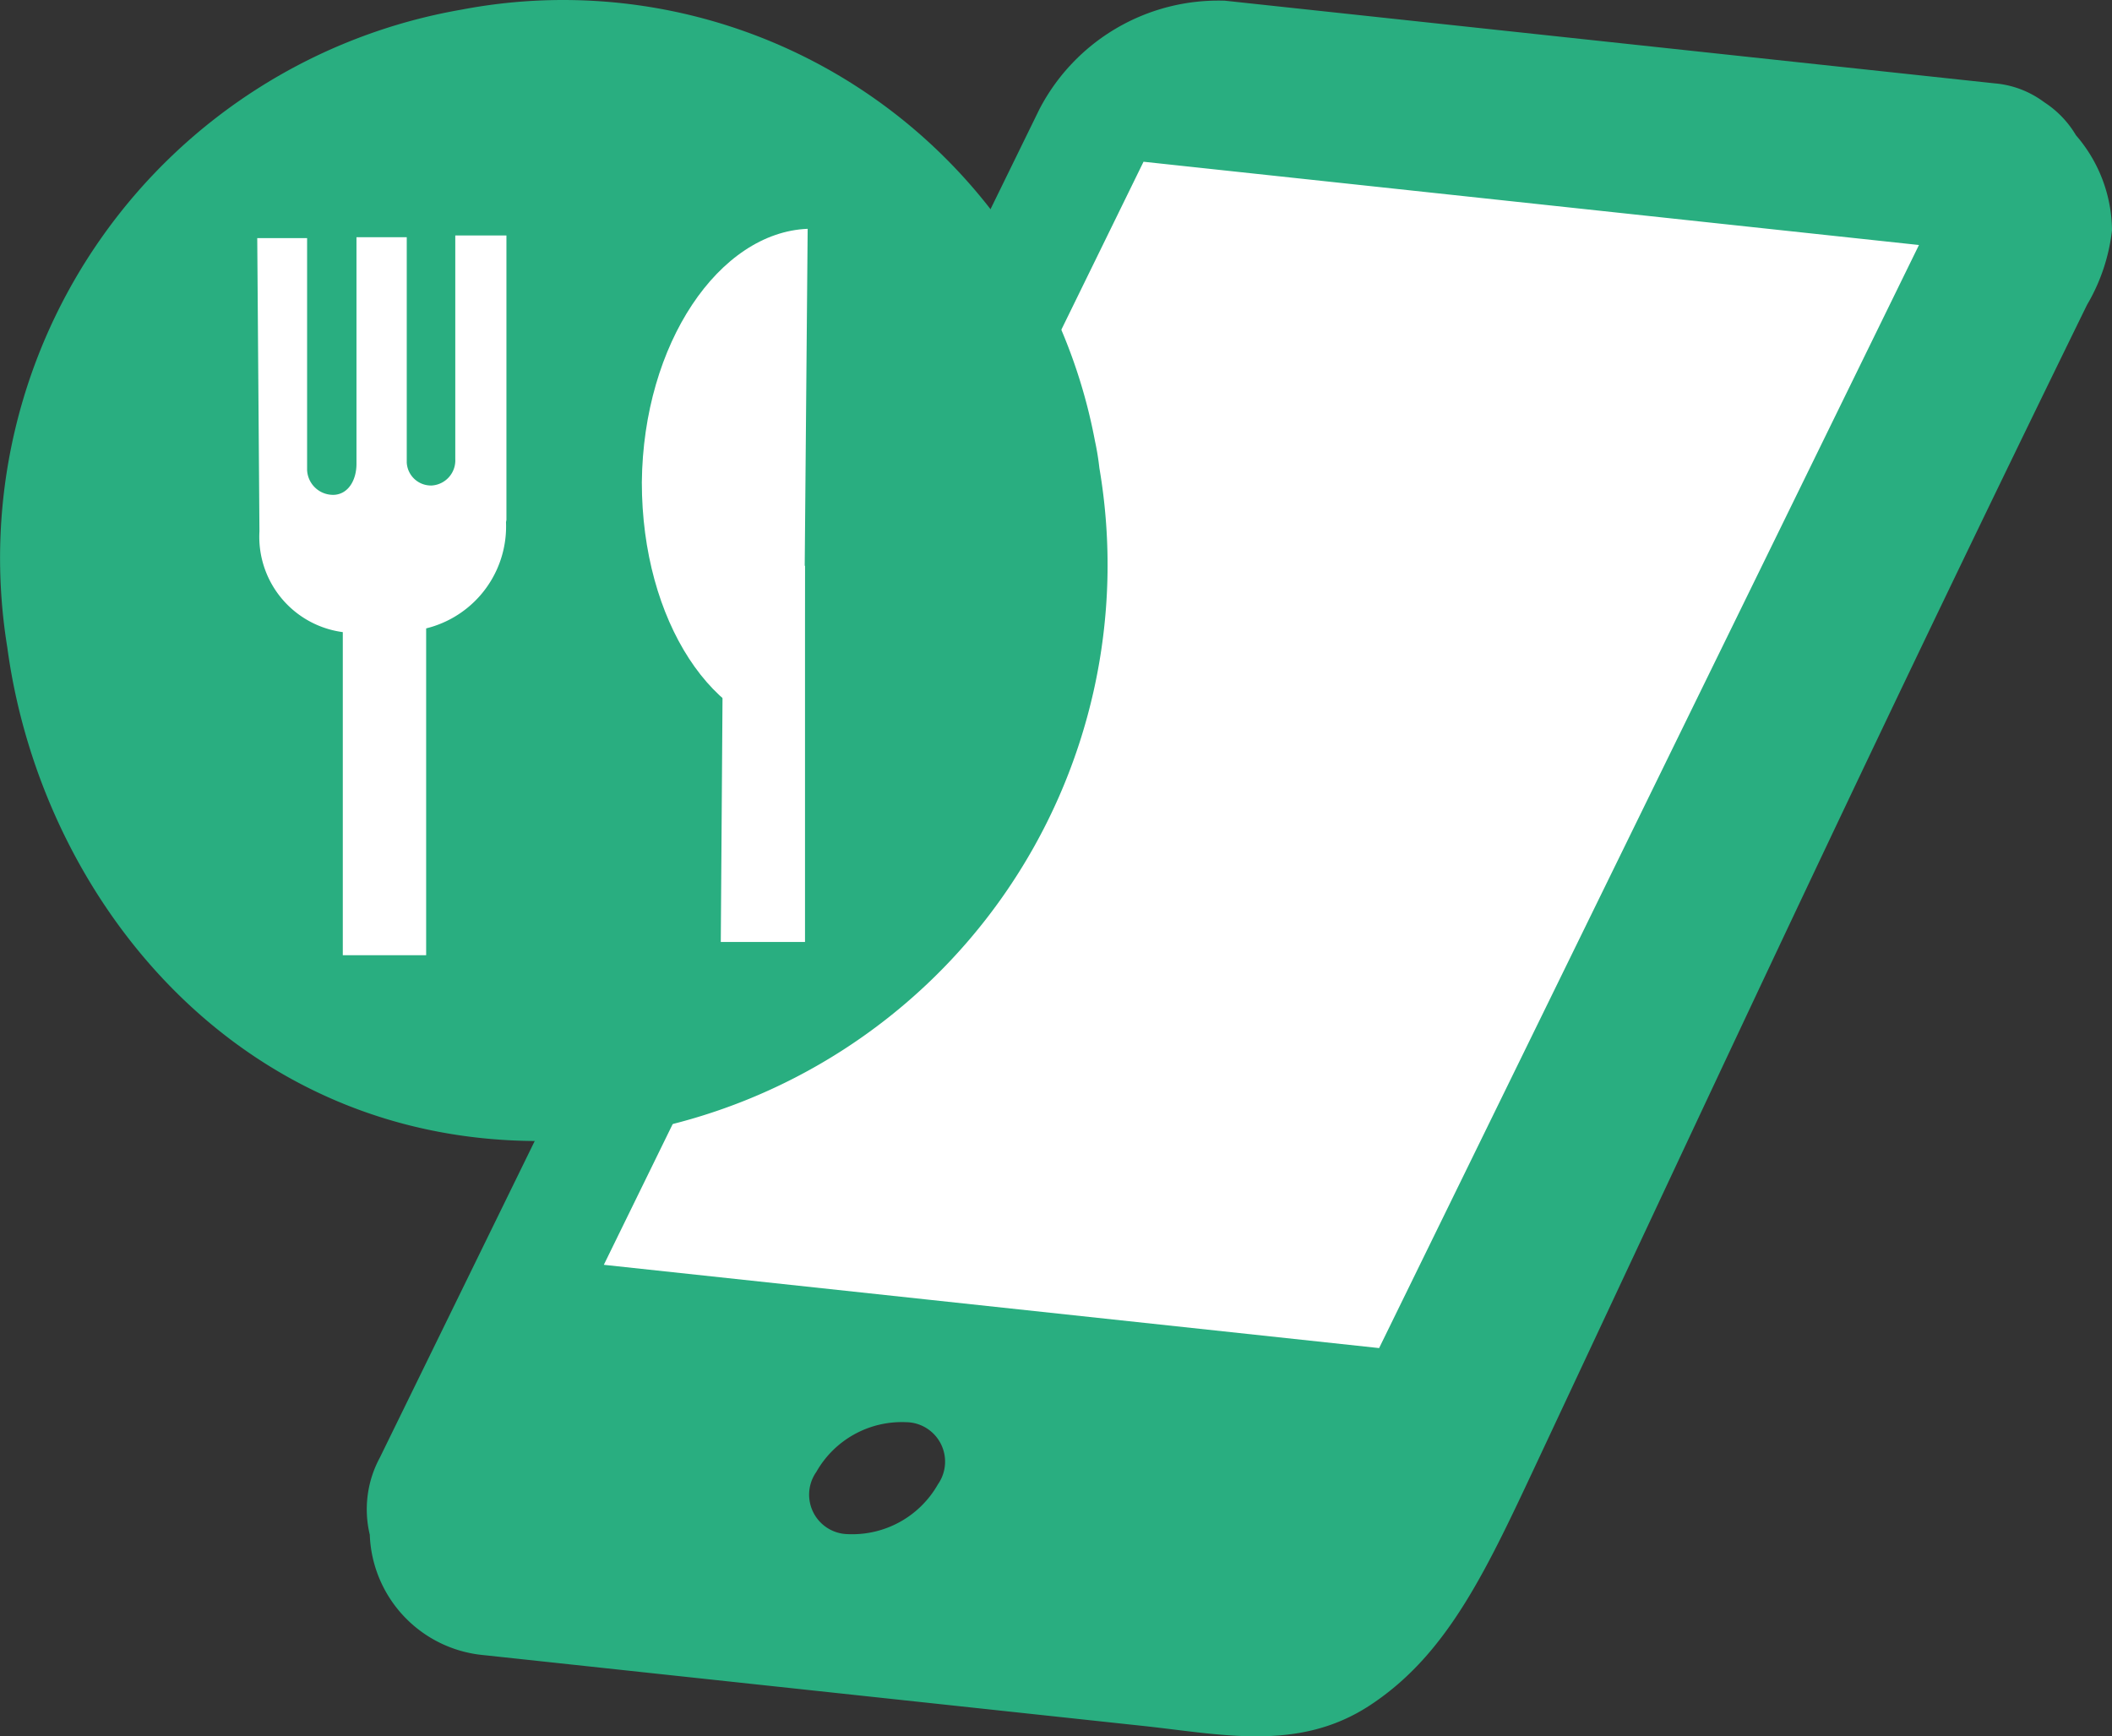
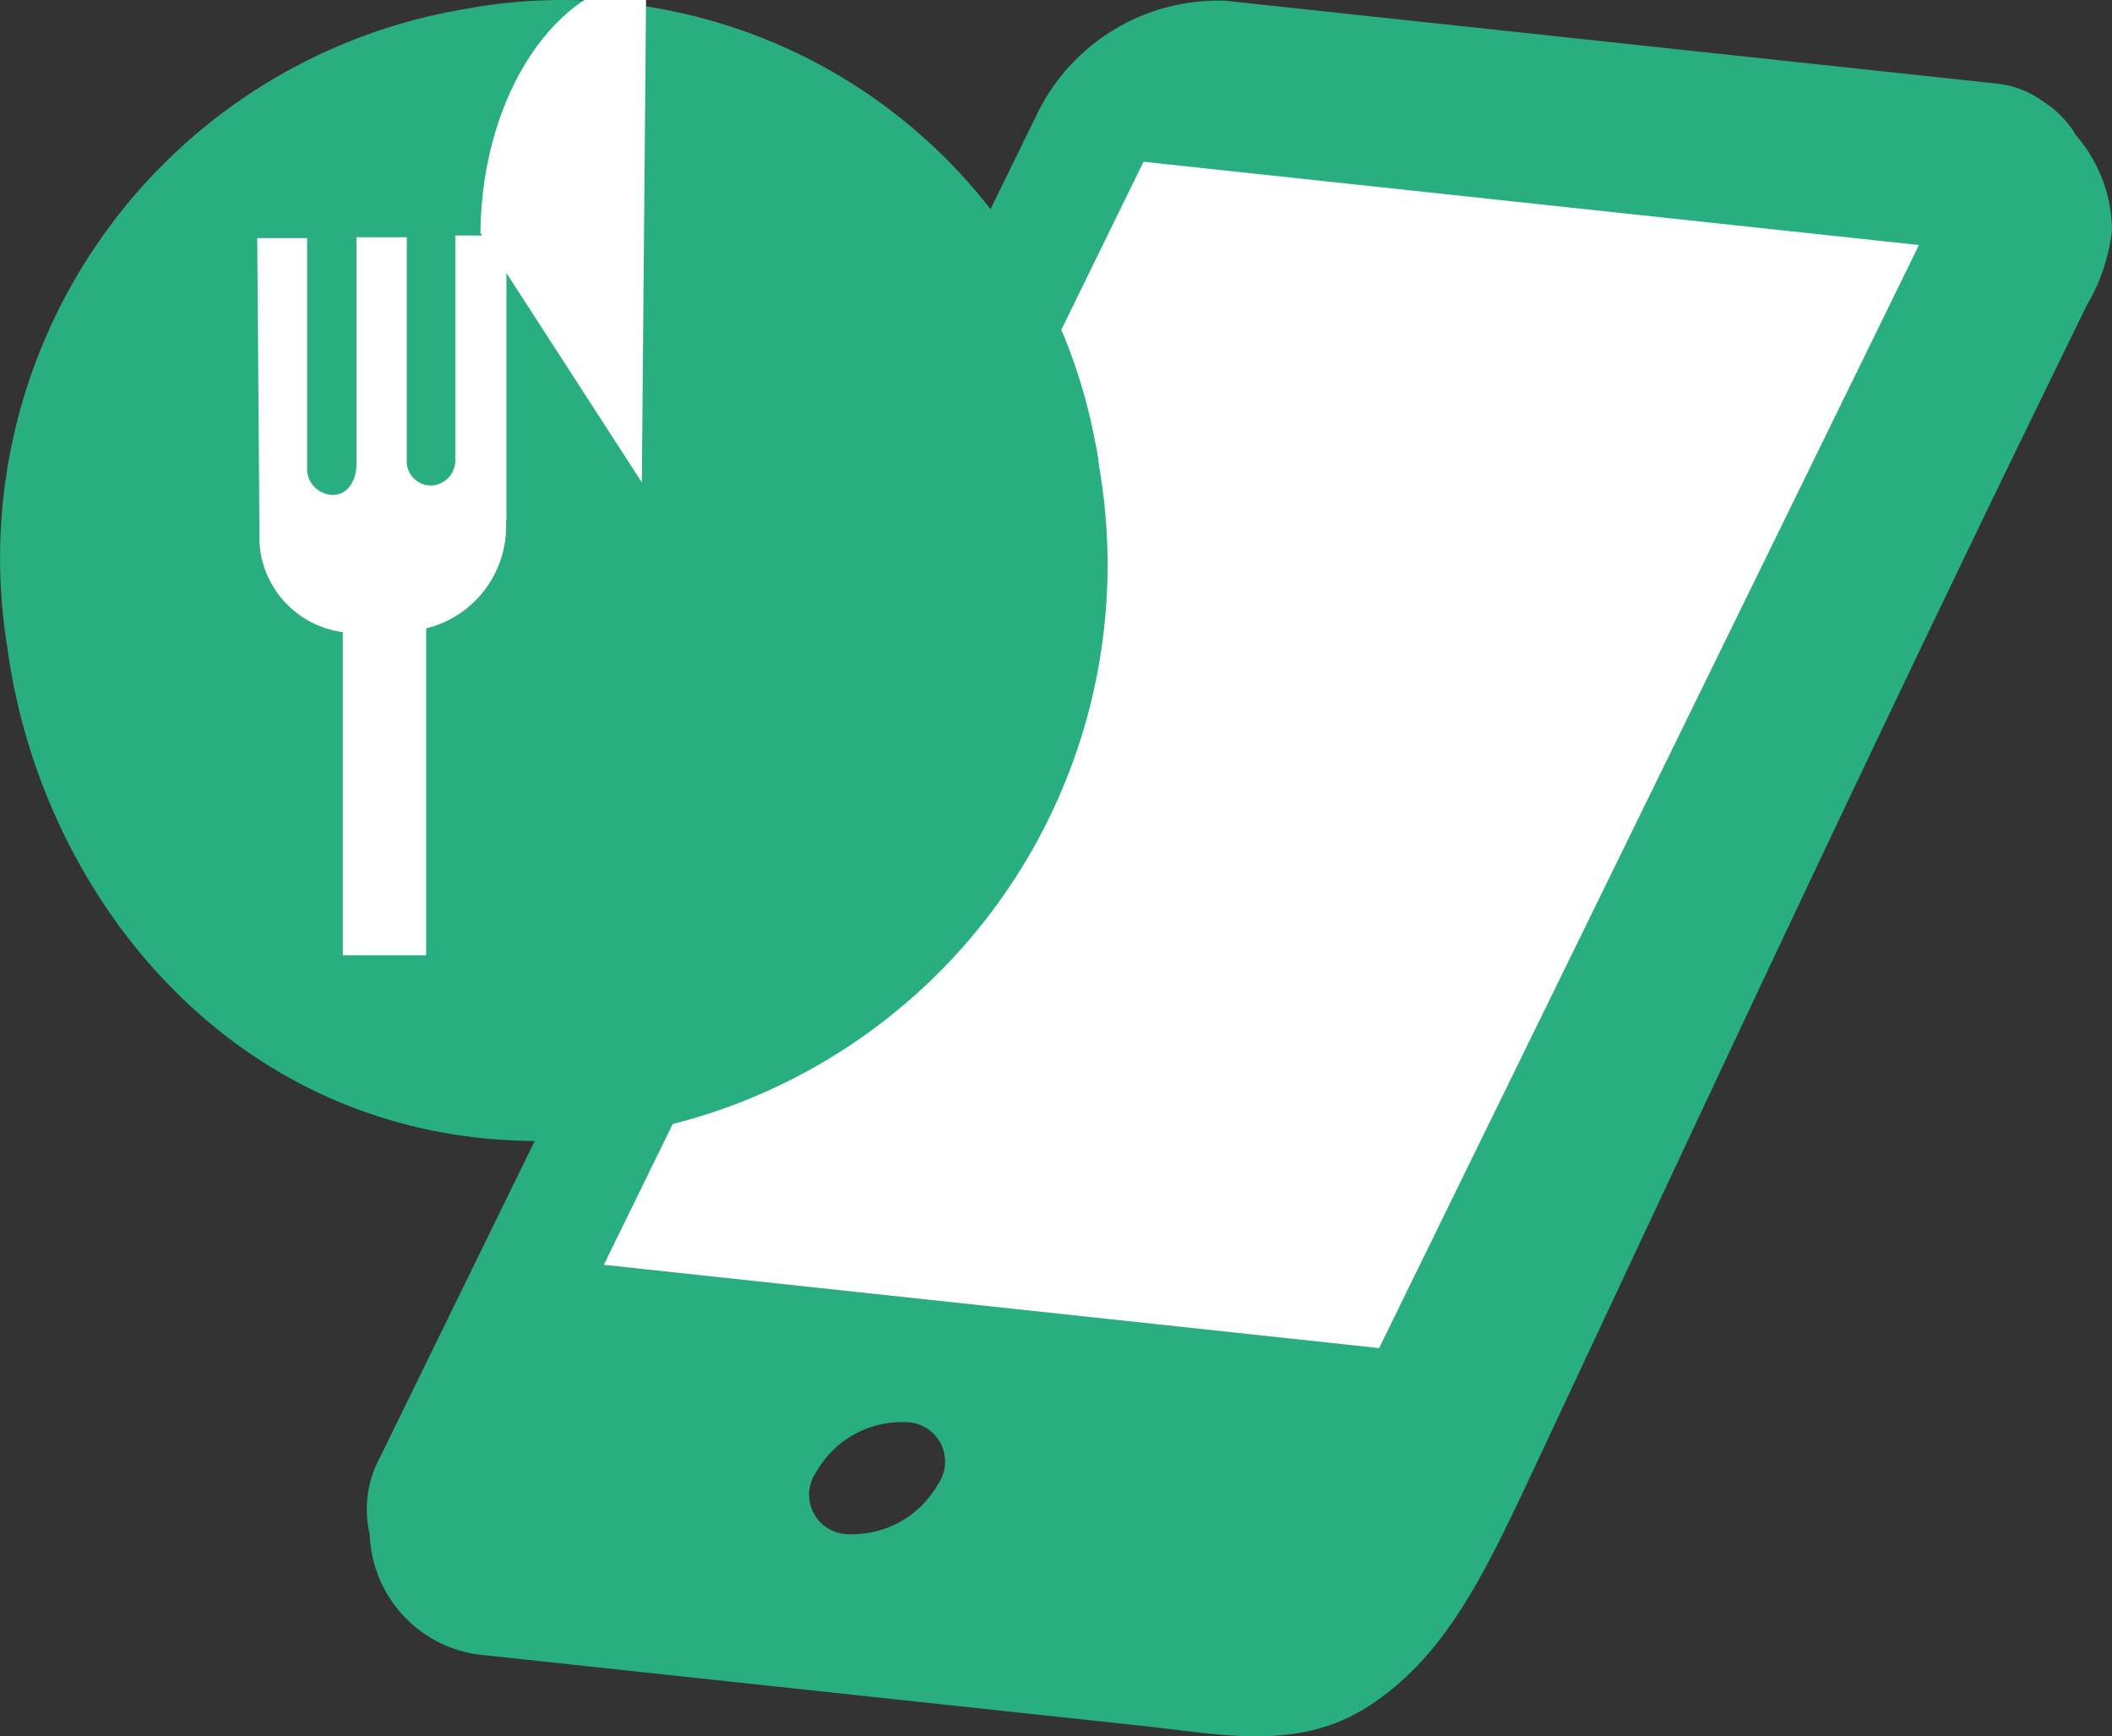
<svg xmlns="http://www.w3.org/2000/svg" width="74.9" height="61.581" viewBox="0 0 74.9 61.581">
  <rect x="0" y="0" width="74.9" height="61.581" fill="#333333" stroke="none" />
  <g id="グループ_191" data-name="グループ 191" transform="translate(-1406 -5316.703)">
    <g id="スマホアイコン" transform="translate(1419 5315.38)">
      <path id="パス_429" data-name="パス 429" d="M28.06,4.676,57.667,7.824,36.281,51.917,5.444,48.1Z" fill="#fff" />
      <path id="パス_428" data-name="パス 428" d="M61.9,9.486A5.208,5.208,0,0,0,60.622,6.12,3.541,3.541,0,0,0,59.5,4.951a.414.414,0,0,1-.027-.038c.008.011.013.023.021.034a3.408,3.408,0,0,0-1.749-.667l-27.3-2.932a7.151,7.151,0,0,0-6.587,3.856L.471,53.018a3.856,3.856,0,0,0-.357,2.734,4.45,4.45,0,0,0,4.047,4.271l1.073.115,6,.645,16.281,1.748c2.813.3,5.544.934,8.075-.733,2.807-1.845,4.173-4.894,6.06-8.918,7.078-15.095,12.037-25.77,19.365-40.747A6.678,6.678,0,0,0,61.9,9.487C61.9,9.394,61.9,9.472,61.9,9.486ZM20.262,53.966a3.493,3.493,0,0,1-3.187,1.766,1.4,1.4,0,0,1-1.125-2.206,3.482,3.482,0,0,1,3.174-1.765A1.4,1.4,0,0,1,20.262,53.966Zm15.647-4.833L8.414,46.18,27.554,7.059l27.5,2.953Z" transform="translate(0 0)" fill="#29ae80" />
    </g>
    <g id="レイヤー_2" data-name="レイヤー 2" transform="translate(1377.65 5303.92)">
      <g id="レイヤー_4" data-name="レイヤー 4" transform="translate(28.35 12.783)">
        <g id="グループ_190" data-name="グループ 190">
          <g id="グループ_189" data-name="グループ 189">
            <path id="パス_3981" data-name="パス 3981" d="M45.959,50.721C33.2,52.8,24.968,43.26,23.654,33.516a19.739,19.739,0,0,1,16.11-22.633,19.192,19.192,0,0,1,22.461,15.3,9.384,9.384,0,0,1,.156.954A20.459,20.459,0,0,1,45.959,50.69Z" transform="translate(-23.393 -10.542)" fill="#29ae80" fill-rule="evenodd" />
            <g id="グループ化_6251" data-name="グループ化 6251" transform="translate(9.123 8.115)">
              <g id="グループ化_6098" data-name="グループ化 6098">
                <g id="グループ化_6093" data-name="グループ化 6093" transform="translate(0 0.235)">
                  <g id="グループ化_6092" data-name="グループ化 6092">
                    <g id="グループ化_6090" data-name="グループ化 6090">
                      <path id="パス_3879" data-name="パス 3879" d="M38.887,25.969V15.88H37.073v7.93a.892.892,0,0,1-.829.938h0a.86.86,0,0,1-.892-.813V15.943H33.569v8.04c0,.547-.266,1.048-.766,1.095a.923.923,0,0,1-.985-.876h0V15.974H30.05l.078,10.4a3.41,3.41,0,0,0,3.238,3.6h.094l2.143-.078a3.723,3.723,0,0,0,3.269-3.848" transform="translate(-30.05 -15.88)" fill="#fff" fill-rule="evenodd" />
                    </g>
                    <g id="グループ化_6091" data-name="グループ化 6091" transform="translate(3.034 10.996)">
                      <path id="パス_3880" data-name="パス 3880" d="M34.946,22.91H31.99V37.441h2.956Z" transform="translate(-31.99 -22.91)" fill="#fff" fill-rule="evenodd" />
                    </g>
                  </g>
                </g>
                <g id="グループ化_6097" data-name="グループ化 6097" transform="translate(13.639)">
                  <g id="グループ化_6096" data-name="グループ化 6096">
                    <g id="グループ化_6094" data-name="グループ化 6094" transform="translate(2.8 11.95)">
-                       <path id="パス_3881" data-name="パス 3881" d="M40.654,23.464,40.56,36.712h2.987V23.37Z" transform="translate(-40.56 -23.37)" fill="#fff" fill-rule="evenodd" />
-                     </g>
+                       </g>
                    <g id="グループ化_6095" data-name="グループ化 6095">
-                       <path id="パス_3882" data-name="パス 3882" d="M38.77,24.724c0,4.911,2.55,8.79,5.725,8.853l.156-17.847c-3.128.125-5.834,4.051-5.881,8.994" transform="translate(-38.77 -15.73)" fill="#fff" fill-rule="evenodd" />
+                       <path id="パス_3882" data-name="パス 3882" d="M38.77,24.724l.156-17.847c-3.128.125-5.834,4.051-5.881,8.994" transform="translate(-38.77 -15.73)" fill="#fff" fill-rule="evenodd" />
                    </g>
                  </g>
                </g>
              </g>
            </g>
          </g>
        </g>
      </g>
    </g>
  </g>
</svg>